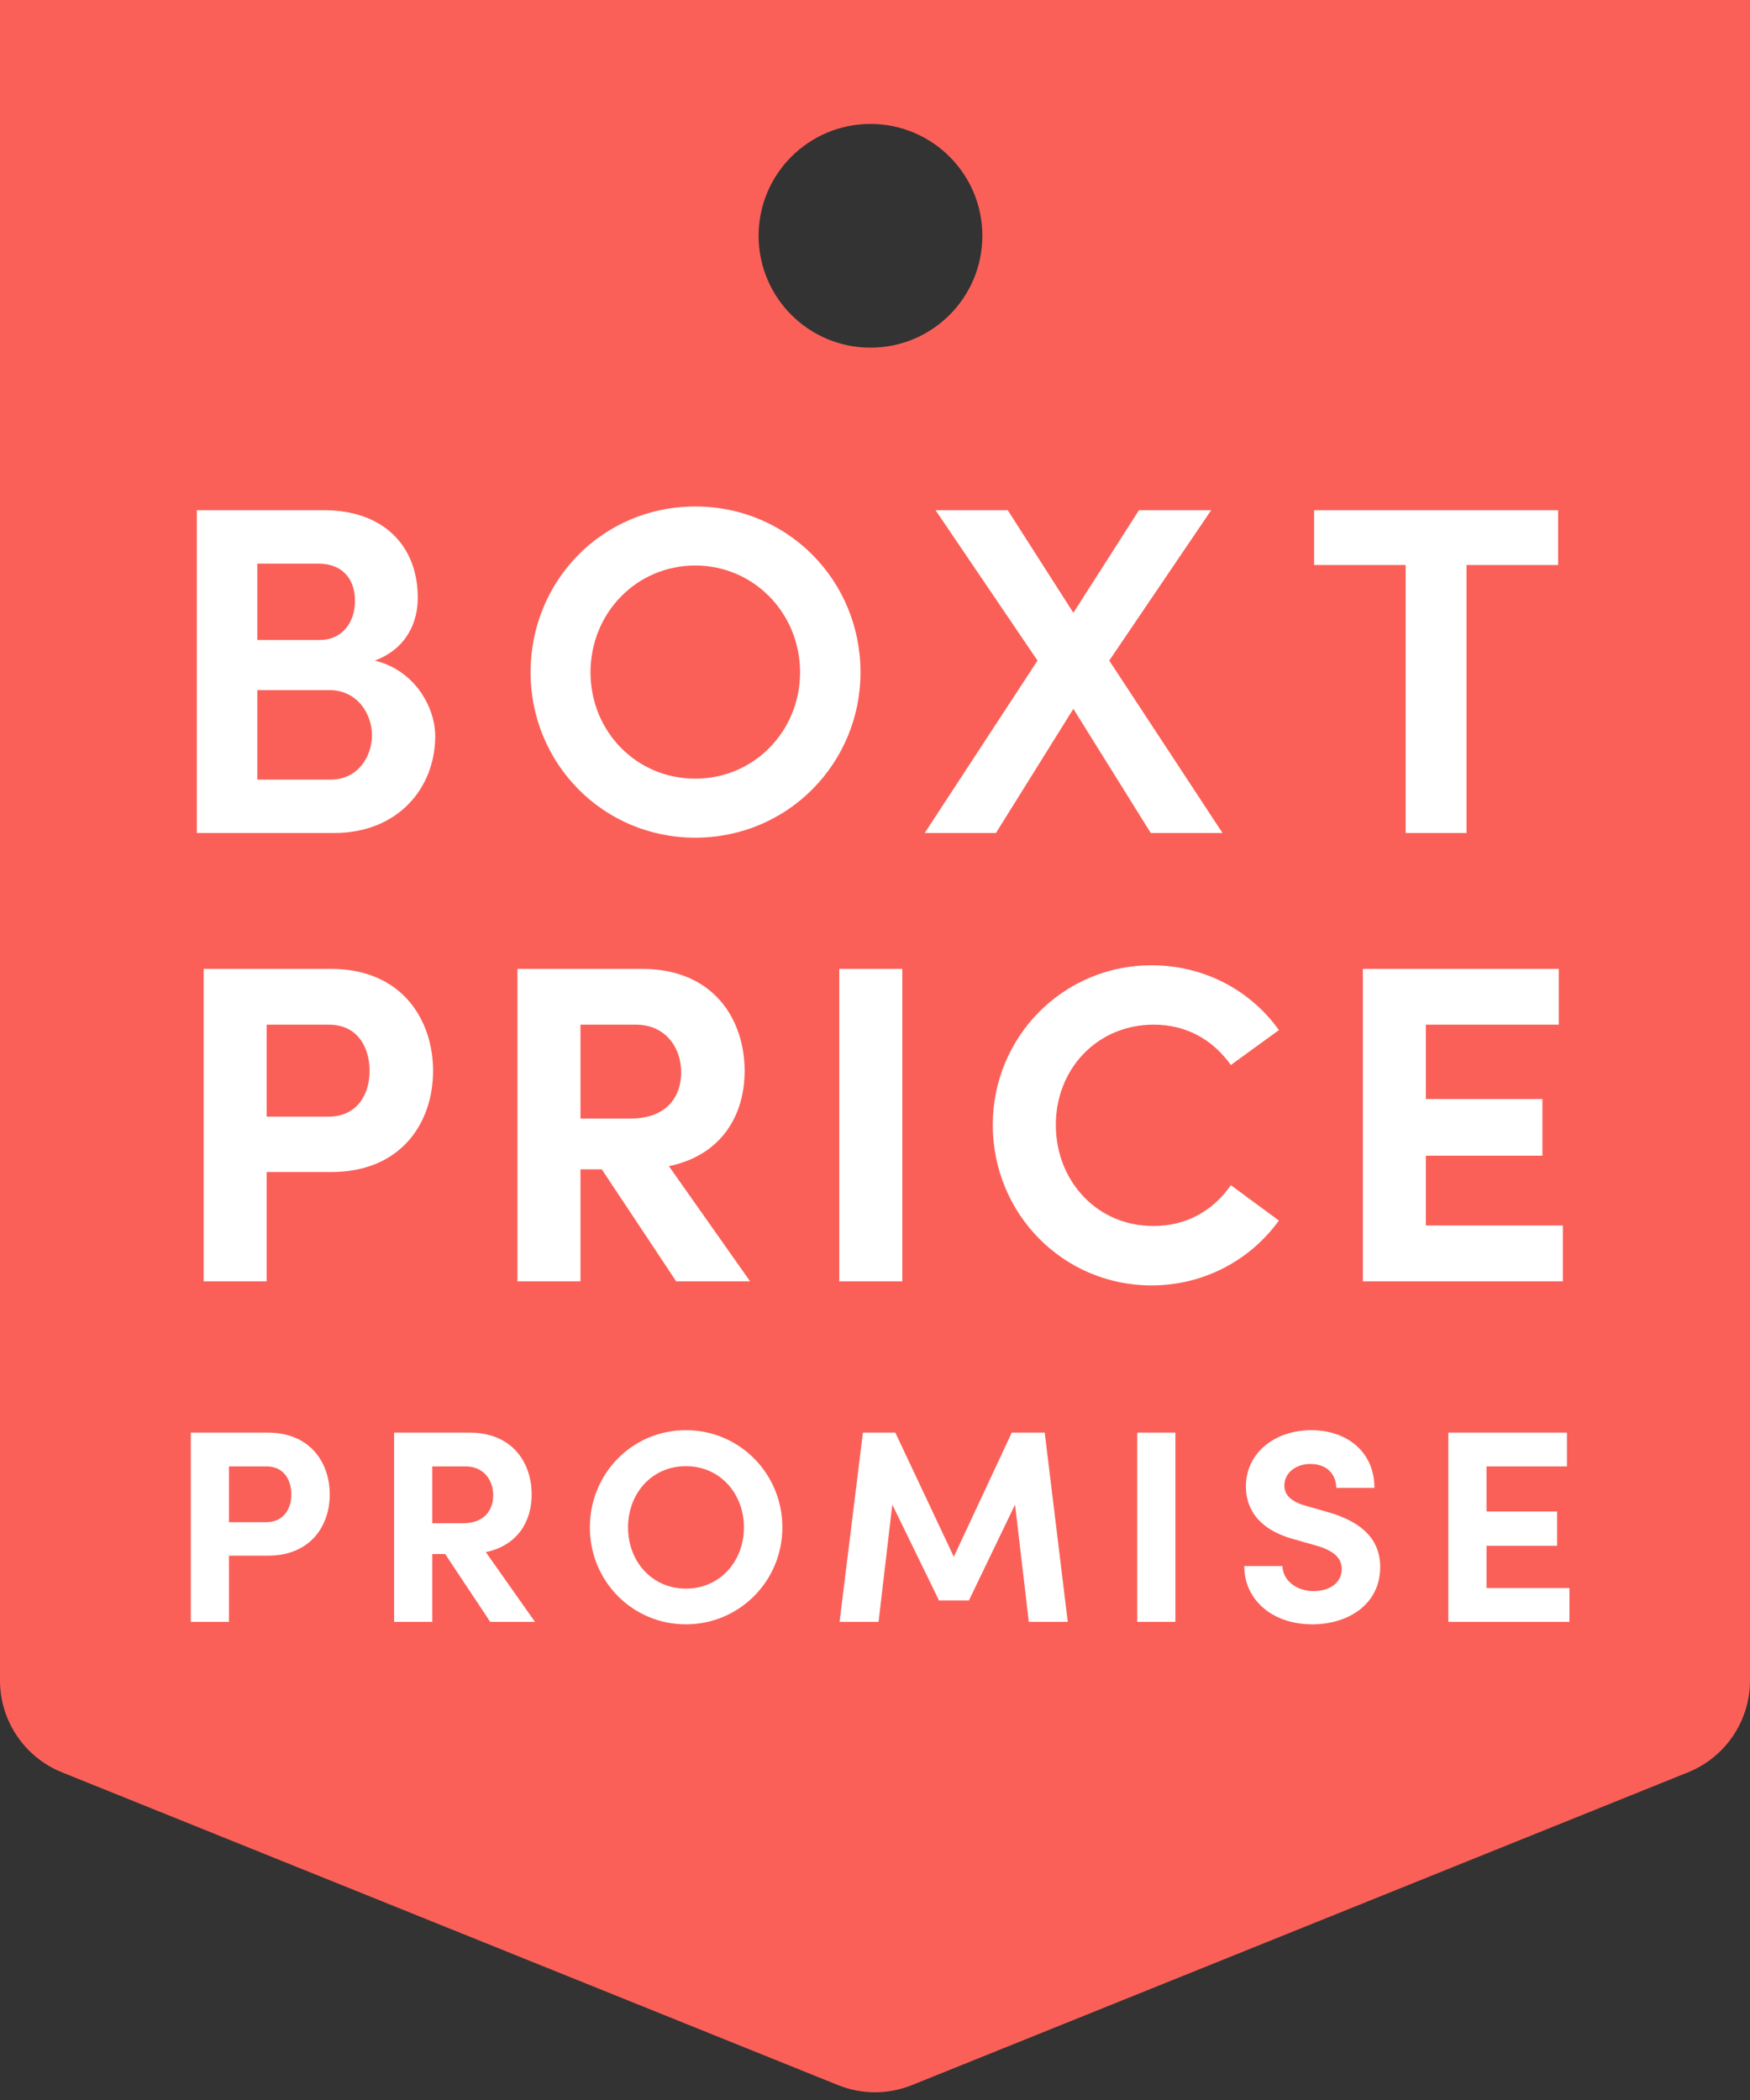
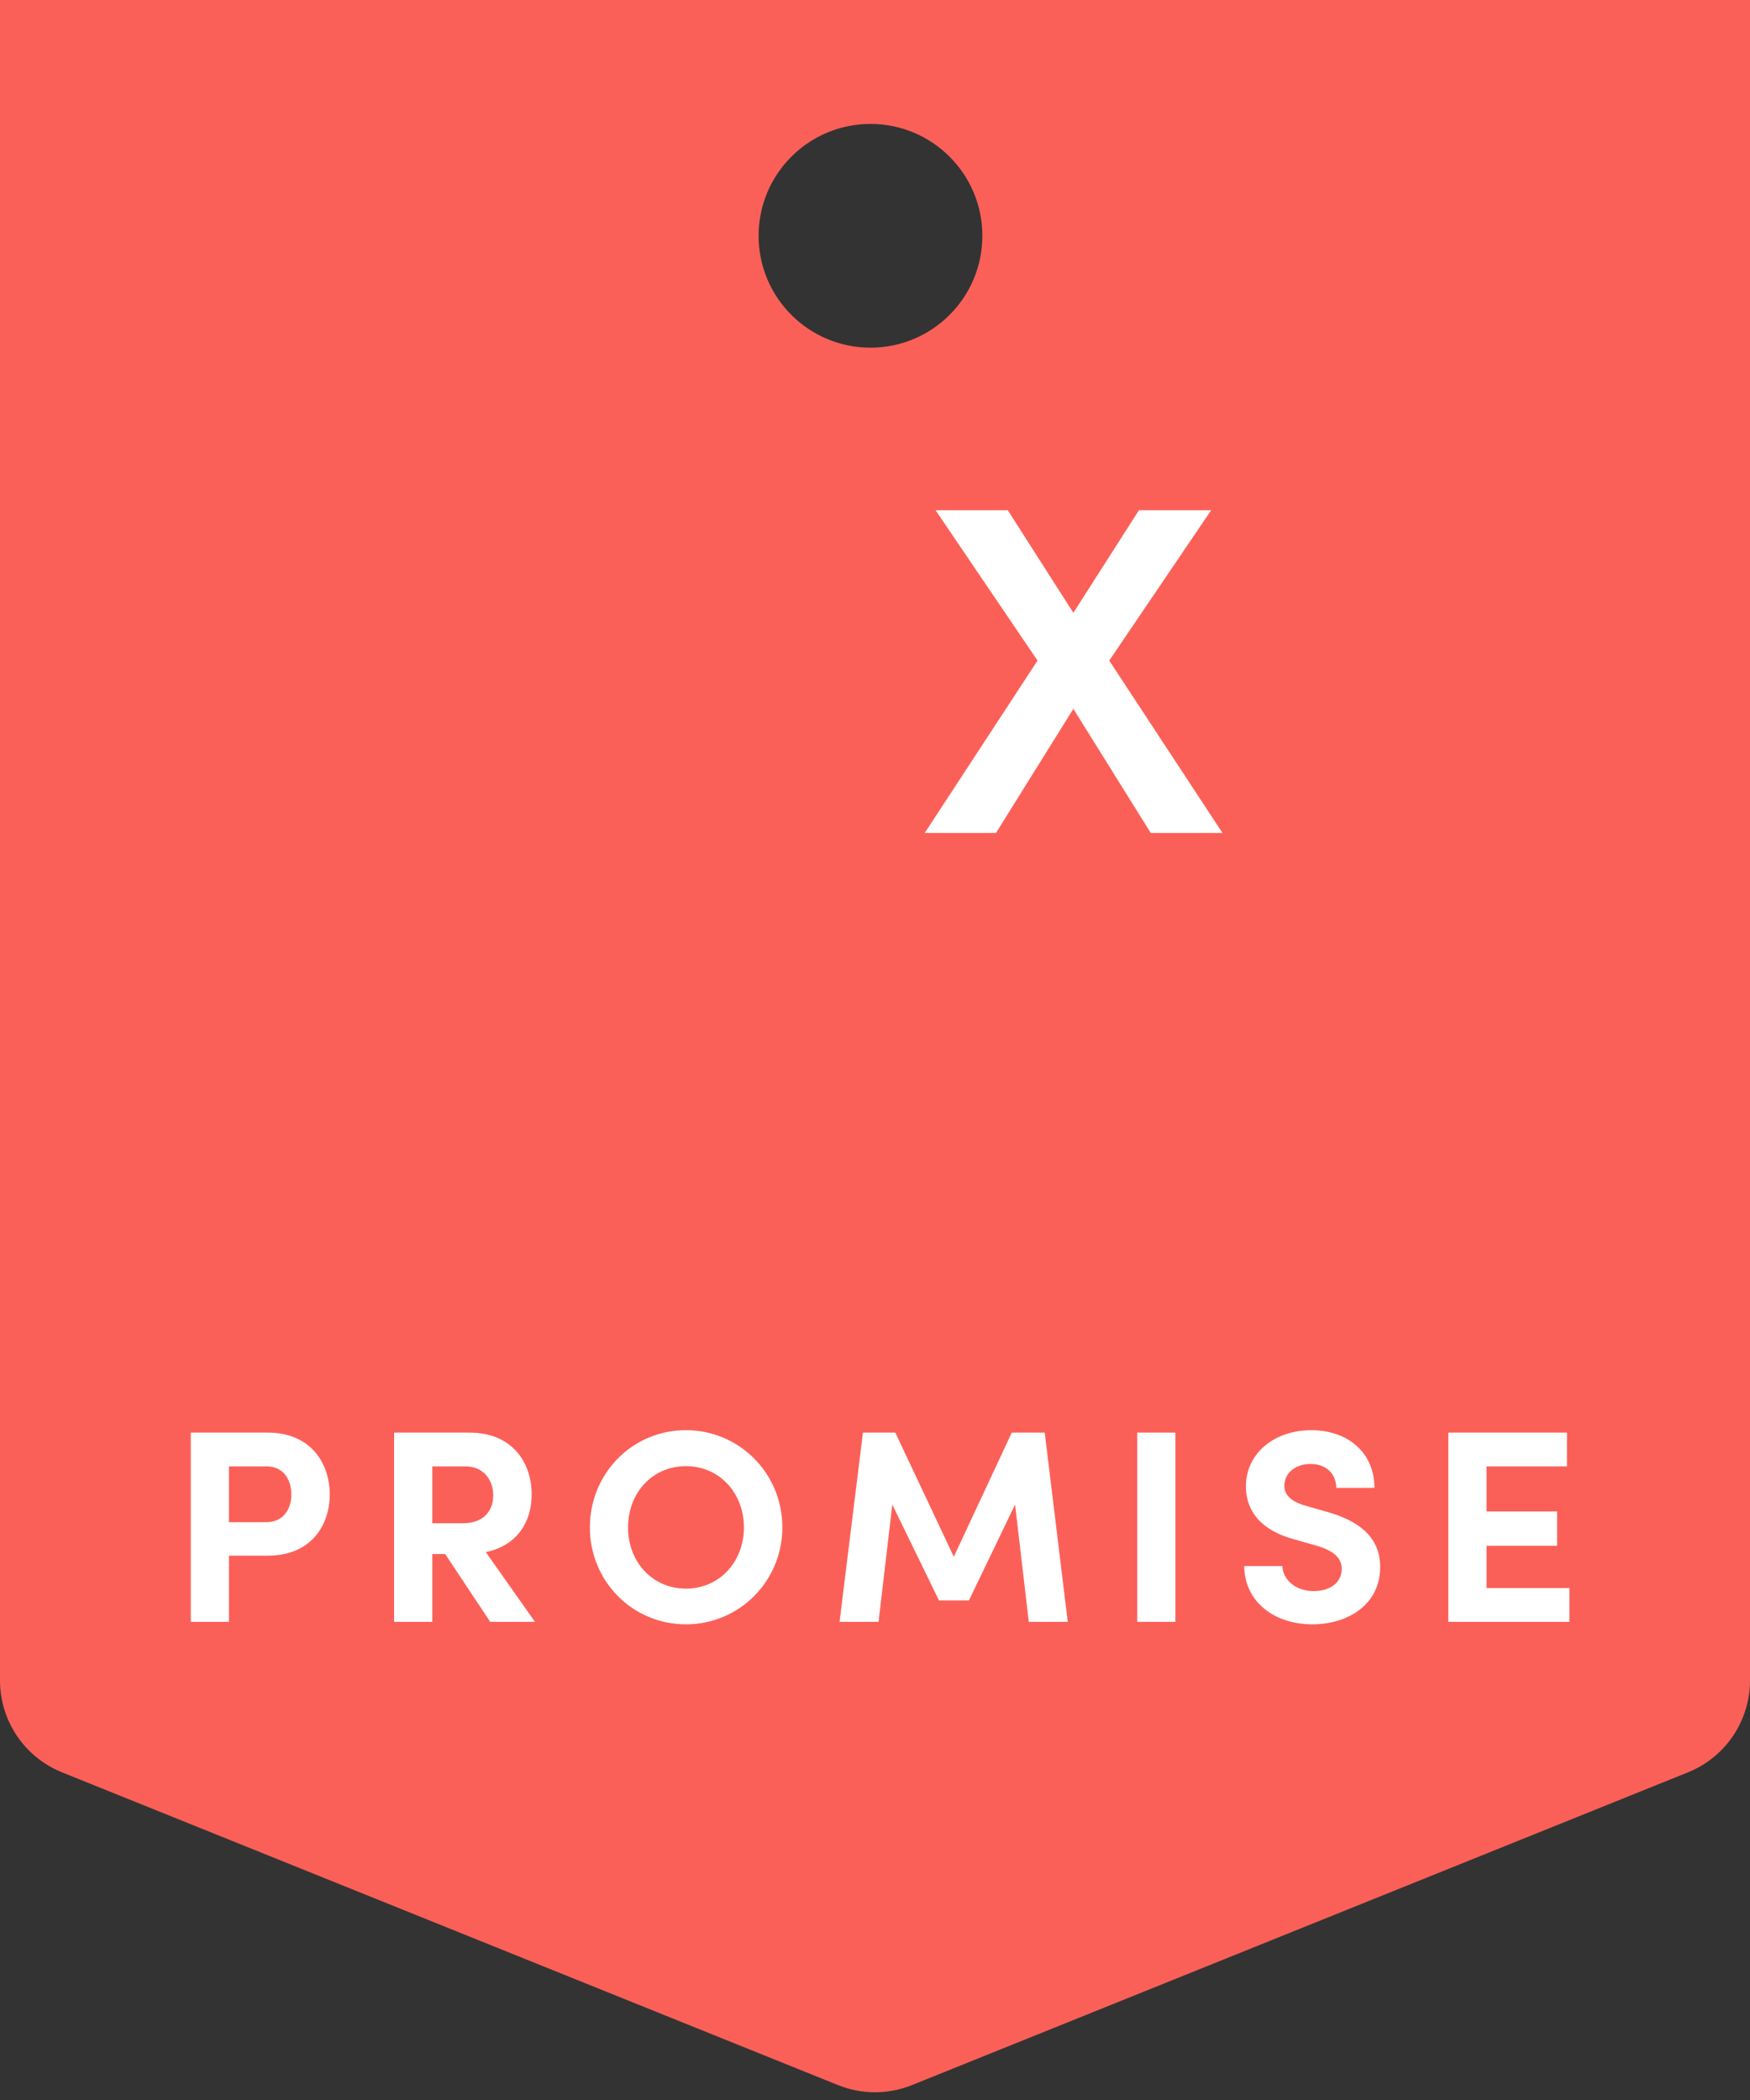
<svg xmlns="http://www.w3.org/2000/svg" width="60" height="72" viewBox="0 0 60 72" fill="none">
  <rect x="0" y="0" width="60" height="72" fill="#333333" stroke="none" />
  <path fill-rule="evenodd" clip-rule="evenodd" d="M60 57.616L60 2.62268e-06L0 0L1.18816e-06 57.616C1.21673e-06 59.002 0.842 60.248 2.127 60.766L28.73 71.488C29.545 71.817 30.455 71.817 31.27 71.488L57.873 60.766C59.158 60.248 60 59.002 60 57.616ZM29.845 11.92C31.963 11.92 33.681 10.203 33.681 8.084C33.681 5.966 31.963 4.249 29.845 4.249C27.727 4.249 26.009 5.966 26.009 8.084C26.009 10.203 27.727 11.92 29.845 11.92Z" fill="#FB6058" />
-   <path fill-rule="evenodd" clip-rule="evenodd" d="M12.85 22.649C14.242 22.986 14.922 24.271 14.922 25.235C14.922 27.034 13.627 28.56 11.459 28.56H6.75V17.493H11.119C13.077 17.493 14.324 18.65 14.324 20.497C14.324 21.3 13.967 22.232 12.85 22.649ZM8.821 23.661V26.729H11.346C12.252 26.729 12.753 25.958 12.753 25.203C12.753 24.48 12.252 23.661 11.297 23.661H8.821ZM10.973 21.942C11.718 21.942 12.171 21.348 12.171 20.609C12.171 19.822 11.718 19.324 10.909 19.324H8.821V21.942H10.973Z" fill="white" />
-   <path fill-rule="evenodd" clip-rule="evenodd" d="M27.431 23.05C27.431 21.027 25.845 19.389 23.838 19.389C21.816 19.389 20.246 21.027 20.246 23.05C20.246 25.075 21.816 26.697 23.838 26.697C25.845 26.697 27.431 25.075 27.431 23.05ZM29.503 23.051C29.503 26.167 27.01 28.721 23.838 28.721C20.667 28.721 18.191 26.167 18.191 23.051C18.191 19.903 20.667 17.365 23.838 17.365C27.01 17.365 29.503 19.903 29.503 23.051Z" fill="white" />
  <path fill-rule="evenodd" clip-rule="evenodd" d="M38.031 22.649L41.915 28.56H39.455L36.801 24.303L34.147 28.56H31.704L35.572 22.649L32.076 17.493H34.552L36.801 21.011L39.05 17.493H41.526L38.031 22.649Z" fill="white" />
-   <path fill-rule="evenodd" clip-rule="evenodd" d="M45.055 17.493H53.421V19.372H50.281V28.56H48.194V19.372H45.055V17.493Z" fill="white" />
-   <path d="M11.35 33.219H6.982V43.931H9.143V40.184H11.35C13.775 40.184 14.848 38.474 14.848 36.717C14.848 34.96 13.775 33.219 11.35 33.219ZM11.241 38.287H9.143V35.131H11.272C12.283 35.131 12.672 35.94 12.672 36.717C12.672 37.479 12.283 38.287 11.241 38.287ZM23.183 43.931H25.717L22.934 39.982C24.737 39.609 25.53 38.241 25.53 36.717C25.53 34.96 24.473 33.219 22.017 33.219H17.741V43.931H19.902V40.091H20.633L23.183 43.931ZM19.902 35.131H21.799C22.81 35.131 23.354 35.909 23.354 36.764C23.354 37.619 22.841 38.349 21.628 38.349H19.902V35.131ZM28.775 43.931H30.936V33.219H28.775V43.931ZM39.48 44.071C41.299 44.071 42.885 43.184 43.848 41.847L42.2 40.635C41.594 41.505 40.692 42.034 39.542 42.034C37.599 42.034 36.2 40.479 36.2 38.567C36.2 36.655 37.614 35.131 39.557 35.131C40.692 35.131 41.594 35.66 42.2 36.515L43.848 35.318C42.885 33.965 41.299 33.095 39.48 33.095C36.448 33.095 34.038 35.551 34.038 38.567C34.038 41.614 36.448 44.071 39.48 44.071ZM48.888 42.018V39.624H52.883V37.681H48.888V35.131H53.443V33.219H46.727V43.931H53.583V42.018H48.888Z" fill="white" />
  <path d="M9.187 49.119H6.542V55.606H7.851V53.337H9.187C10.656 53.337 11.306 52.302 11.306 51.238C11.306 50.174 10.656 49.119 9.187 49.119ZM9.122 52.189H7.851V50.277H9.14C9.752 50.277 9.988 50.767 9.988 51.238C9.988 51.699 9.752 52.189 9.122 52.189ZM16.807 55.606H18.342L16.656 53.215C17.748 52.989 18.229 52.16 18.229 51.238C18.229 50.174 17.588 49.119 16.101 49.119H13.512V55.606H14.82V53.281H15.263L16.807 55.606ZM14.82 50.277H15.969C16.581 50.277 16.91 50.748 16.91 51.266C16.91 51.784 16.6 52.226 15.865 52.226H14.82V50.277ZM23.519 55.691C25.355 55.691 26.824 54.204 26.824 52.368C26.824 50.522 25.355 49.035 23.519 49.035C21.674 49.035 20.224 50.522 20.224 52.368C20.224 54.204 21.674 55.691 23.519 55.691ZM23.519 54.467C22.352 54.467 21.533 53.535 21.533 52.368C21.533 51.2 22.352 50.268 23.519 50.268C24.677 50.268 25.506 51.2 25.506 52.368C25.506 53.535 24.677 54.467 23.519 54.467ZM36.609 55.606L35.819 49.119H34.689L32.702 53.375L30.697 49.119H29.586L28.785 55.606H30.122L30.593 51.586L32.194 54.872H33.22L34.802 51.586L35.273 55.606H36.609ZM38.991 55.606H40.299V49.119H38.991V55.606ZM44.995 55.691C46.219 55.691 47.321 55.013 47.321 53.723C47.321 52.622 46.464 52.104 45.485 51.831L44.76 51.624C44.082 51.435 44.035 51.096 44.035 50.937C44.035 50.503 44.421 50.193 44.929 50.193C45.494 50.193 45.814 50.55 45.814 51.012H47.123C47.123 49.778 46.182 49.035 44.958 49.035C43.715 49.035 42.717 49.807 42.717 50.965C42.717 51.548 42.971 52.405 44.393 52.782L45.184 53.008C45.739 53.177 46.003 53.431 46.003 53.789C46.003 54.251 45.617 54.552 45.033 54.552C44.43 54.552 43.978 54.166 43.969 53.695H42.66C42.66 54.844 43.611 55.691 44.995 55.691ZM50.966 54.448V52.998H53.386V51.822H50.966V50.277H53.724V49.119H49.657V55.606H53.809V54.448H50.966Z" fill="white" />
</svg>